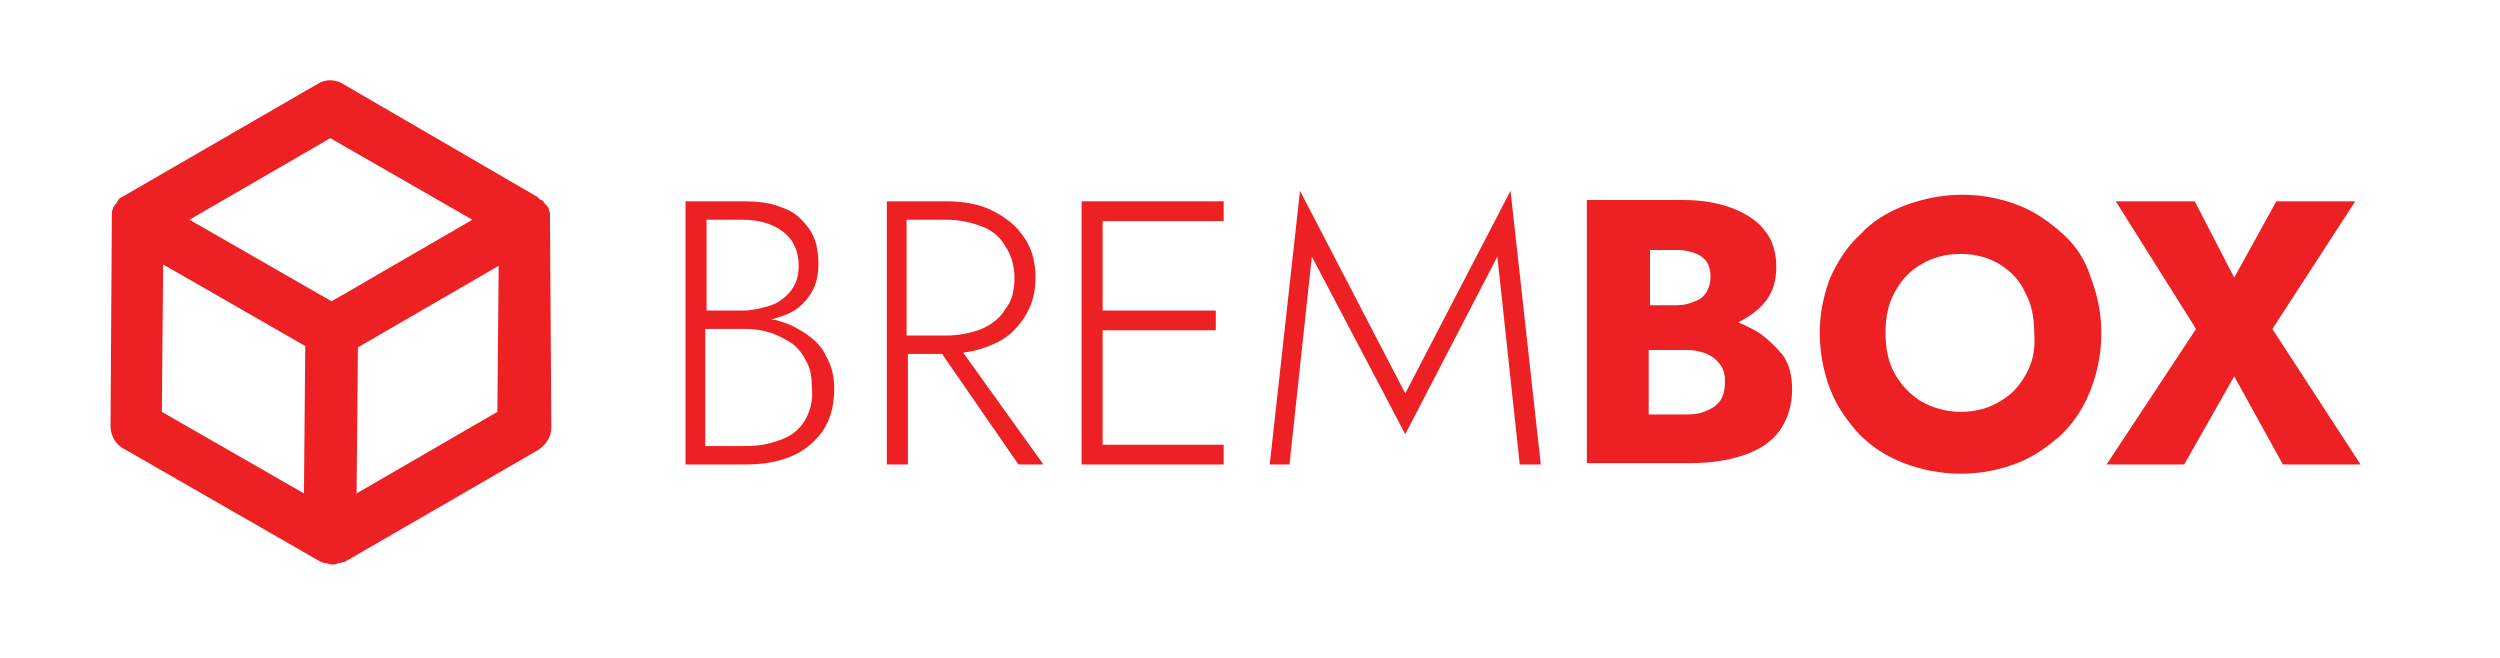
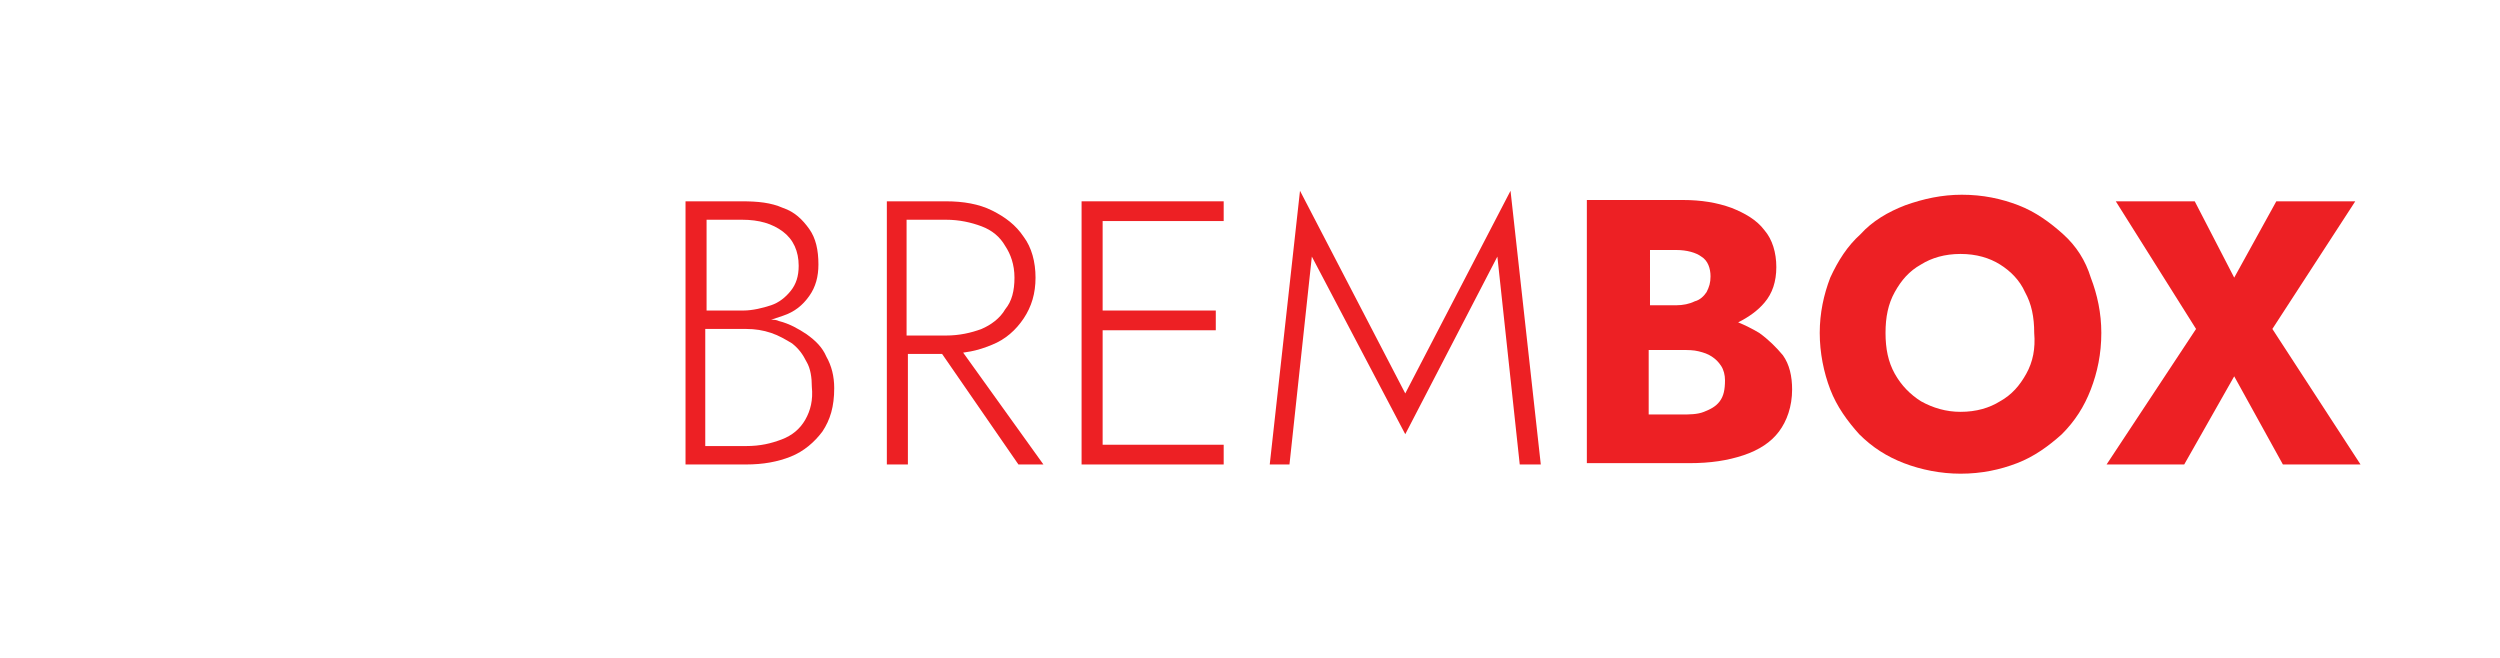
<svg xmlns="http://www.w3.org/2000/svg" version="1.1" id="Layer_1" x="0px" y="0px" viewBox="0 0 190 50" style="enable-background:new 0 0 190 50;" xml:space="preserve">
  <style type="text/css">
	.st0{fill:#ED2024;}
</style>
-   <path class="st0" d="M41.8,16.7c0-0.1,0-0.2,0-0.3c0-0.1,0-0.2,0-0.2c0-0.1-0.1-0.2-0.1-0.3c0-0.1,0-0.1-0.1-0.2  c0-0.1-0.1-0.1-0.2-0.2c0-0.1-0.1-0.1-0.1-0.2c0,0-0.1-0.1-0.2-0.1c-0.1-0.1-0.2-0.1-0.2-0.2c0,0,0,0,0,0L26.1,6.4  c-0.6-0.4-1.4-0.4-2,0L9.4,14.9c0,0,0,0,0,0c0,0,0,0,0,0l0,0c-0.1,0-0.1,0.1-0.2,0.1c-0.1,0.1-0.2,0.1-0.2,0.2  c-0.1,0.1-0.1,0.1-0.1,0.2c-0.1,0.1-0.1,0.1-0.2,0.2c0,0.1-0.1,0.1-0.1,0.2c0,0.1-0.1,0.2-0.1,0.3c0,0.1,0,0.2,0,0.2  c0,0.1,0,0.2,0,0.3L8.4,32.4c0,0.7,0.4,1.4,1,1.7l14.8,8.5c0.1,0.1,0.3,0.1,0.4,0.2c0,0,0.1,0,0.1,0c0.2,0,0.3,0.1,0.5,0.1  c0.2,0,0.3,0,0.5-0.1c0,0,0.1,0,0.1,0c0.1,0,0.2-0.1,0.4-0.1c0,0,0,0,0,0c0,0,0,0,0,0l14.7-8.5c0.6-0.4,1-1,1-1.7L41.8,16.7  C41.8,16.7,41.8,16.7,41.8,16.7C41.8,16.7,41.8,16.7,41.8,16.7z M25.1,10.5l10.8,6.2l-10.7,6.2l-10.8-6.2L25.1,10.5z M12.4,20.1  l10.8,6.2l-0.1,11.2l-10.8-6.2L12.4,20.1z M37.8,31.3l-10.7,6.2l0.1-11.1l10.7-6.2L37.8,31.3z" />
  <g>
    <path class="st0" d="M61.3,25.4c-0.6-0.4-1.3-0.8-2.1-1c-0.2-0.1-0.4-0.1-0.6-0.1c0.3-0.1,0.6-0.2,0.9-0.3c0.9-0.3,1.5-0.8,2-1.5   c0.5-0.7,0.7-1.5,0.7-2.4c0-1.1-0.2-2-0.7-2.7c-0.5-0.7-1.1-1.3-2-1.6c-0.9-0.4-1.9-0.5-3.1-0.5h-4.3v20h4.6c1.3,0,2.4-0.2,3.4-0.6   c1-0.4,1.8-1.1,2.4-1.9c0.6-0.9,0.9-1.9,0.9-3.3c0-0.9-0.2-1.7-0.6-2.4C62.5,26.4,62,25.9,61.3,25.4z M56.4,16.7   c1.3,0,2.3,0.3,3.1,0.9c0.8,0.6,1.2,1.5,1.2,2.6c0,0.8-0.2,1.4-0.6,1.9c-0.4,0.5-0.9,0.9-1.5,1.1c-0.6,0.2-1.4,0.4-2.1,0.4h-2.8   v-6.9H56.4z M61.2,31.9c-0.4,0.7-1,1.2-1.8,1.5c-0.8,0.3-1.6,0.5-2.7,0.5h-3.1V25h3.1c0.7,0,1.3,0.1,1.9,0.3   c0.6,0.2,1.1,0.5,1.6,0.8c0.5,0.4,0.8,0.8,1.1,1.4c0.3,0.5,0.4,1.2,0.4,1.9C61.8,30.4,61.6,31.2,61.2,31.9z" />
    <path class="st0" d="M75.4,26.2c1-0.4,1.8-1.1,2.4-2c0.6-0.9,0.9-1.9,0.9-3.1c0-1.2-0.3-2.3-0.9-3.1c-0.6-0.9-1.4-1.5-2.4-2   c-1-0.5-2.2-0.7-3.5-0.7h-3h-0.7h-0.8v20h1.6v-8.4h2.6l5.8,8.4h1.9l-6.1-8.5C74,26.7,74.7,26.5,75.4,26.2z M68.9,16.7h3   c1,0,1.9,0.2,2.7,0.5c0.8,0.3,1.4,0.8,1.8,1.5c0.4,0.6,0.7,1.4,0.7,2.4s-0.2,1.8-0.7,2.4c-0.4,0.7-1.1,1.2-1.8,1.5   c-0.8,0.3-1.7,0.5-2.7,0.5h-3V16.7z" />
    <polygon class="st0" points="83.1,15.3 82.2,15.3 82.2,35.3 83.1,35.3 83.8,35.3 93,35.3 93,33.8 83.8,33.8 83.8,25.1 92.4,25.1    92.4,23.6 83.8,23.6 83.8,16.8 93,16.8 93,15.3 83.8,15.3  " />
    <polygon class="st0" points="106.8,29.9 98.8,14.5 96.5,35.3 98,35.3 99.7,19.5 106.8,33 113.8,19.5 115.5,35.3 117.1,35.3    114.8,14.5  " />
    <path class="st0" d="M133.7,25.3c-0.5-0.3-1.1-0.6-1.6-0.8c0.8-0.4,1.5-0.9,2-1.5c0.6-0.7,0.9-1.6,0.9-2.7c0-1.1-0.3-2.1-0.9-2.8   c-0.6-0.8-1.5-1.3-2.5-1.7c-1.1-0.4-2.3-0.6-3.7-0.6h-7.3v20h7.8c1.6,0,2.9-0.2,4.1-0.6c1.2-0.4,2.1-1,2.7-1.8c0.6-0.8,1-1.9,1-3.2   c0-1-0.2-1.9-0.7-2.6C135,26.4,134.4,25.8,133.7,25.3z M127.4,19c0.8,0,1.5,0.2,1.9,0.5c0.5,0.3,0.7,0.9,0.7,1.5   c0,0.5-0.1,0.8-0.3,1.2c-0.2,0.3-0.5,0.6-0.9,0.7c-0.4,0.2-0.9,0.3-1.4,0.3h-2V19H127.4z M130.7,30.5c-0.3,0.4-0.7,0.6-1.2,0.8   c-0.5,0.2-1.1,0.2-1.7,0.2h-2.5v-4.9h2.5c0.5,0,0.9,0,1.3,0.1c0.4,0.1,0.7,0.2,1,0.4c0.3,0.2,0.5,0.4,0.7,0.7   c0.2,0.3,0.3,0.7,0.3,1.1C131.1,29.6,131,30.1,130.7,30.5z" />
    <path class="st0" d="M156.8,17.8c-1-0.9-2.1-1.7-3.4-2.2c-1.3-0.5-2.7-0.8-4.3-0.8c-1.5,0-2.9,0.3-4.3,0.8   c-1.3,0.5-2.5,1.2-3.4,2.2c-1,0.9-1.7,2-2.3,3.3c-0.5,1.3-0.8,2.7-0.8,4.2c0,1.5,0.3,3,0.8,4.3c0.5,1.3,1.3,2.4,2.2,3.4   c1,1,2.1,1.7,3.4,2.2c1.3,0.5,2.8,0.8,4.3,0.8c1.6,0,3-0.3,4.3-0.8c1.3-0.5,2.4-1.3,3.4-2.2c1-1,1.7-2.1,2.2-3.4   c0.5-1.3,0.8-2.7,0.8-4.3c0-1.5-0.3-2.9-0.8-4.2C158.5,19.8,157.8,18.7,156.8,17.8z M154,28.4c-0.5,0.9-1.1,1.6-2,2.1   c-0.8,0.5-1.8,0.8-3,0.8c-1.1,0-2.1-0.3-3-0.8c-0.8-0.5-1.5-1.2-2-2.1s-0.7-1.9-0.7-3.1c0-1.2,0.2-2.2,0.7-3.1   c0.5-0.9,1.1-1.6,2-2.1c0.8-0.5,1.8-0.8,3-0.8c1.2,0,2.2,0.3,3,0.8c0.8,0.5,1.5,1.2,1.9,2.1c0.5,0.9,0.7,1.9,0.7,3.1   C154.7,26.5,154.5,27.5,154,28.4z" />
    <polygon class="st0" points="172.7,25 179,15.3 173,15.3 169.8,21.1 166.8,15.3 160.8,15.3 166.9,25 160.1,35.3 166,35.3    169.8,28.6 173.5,35.3 179.4,35.3  " />
  </g>
</svg>